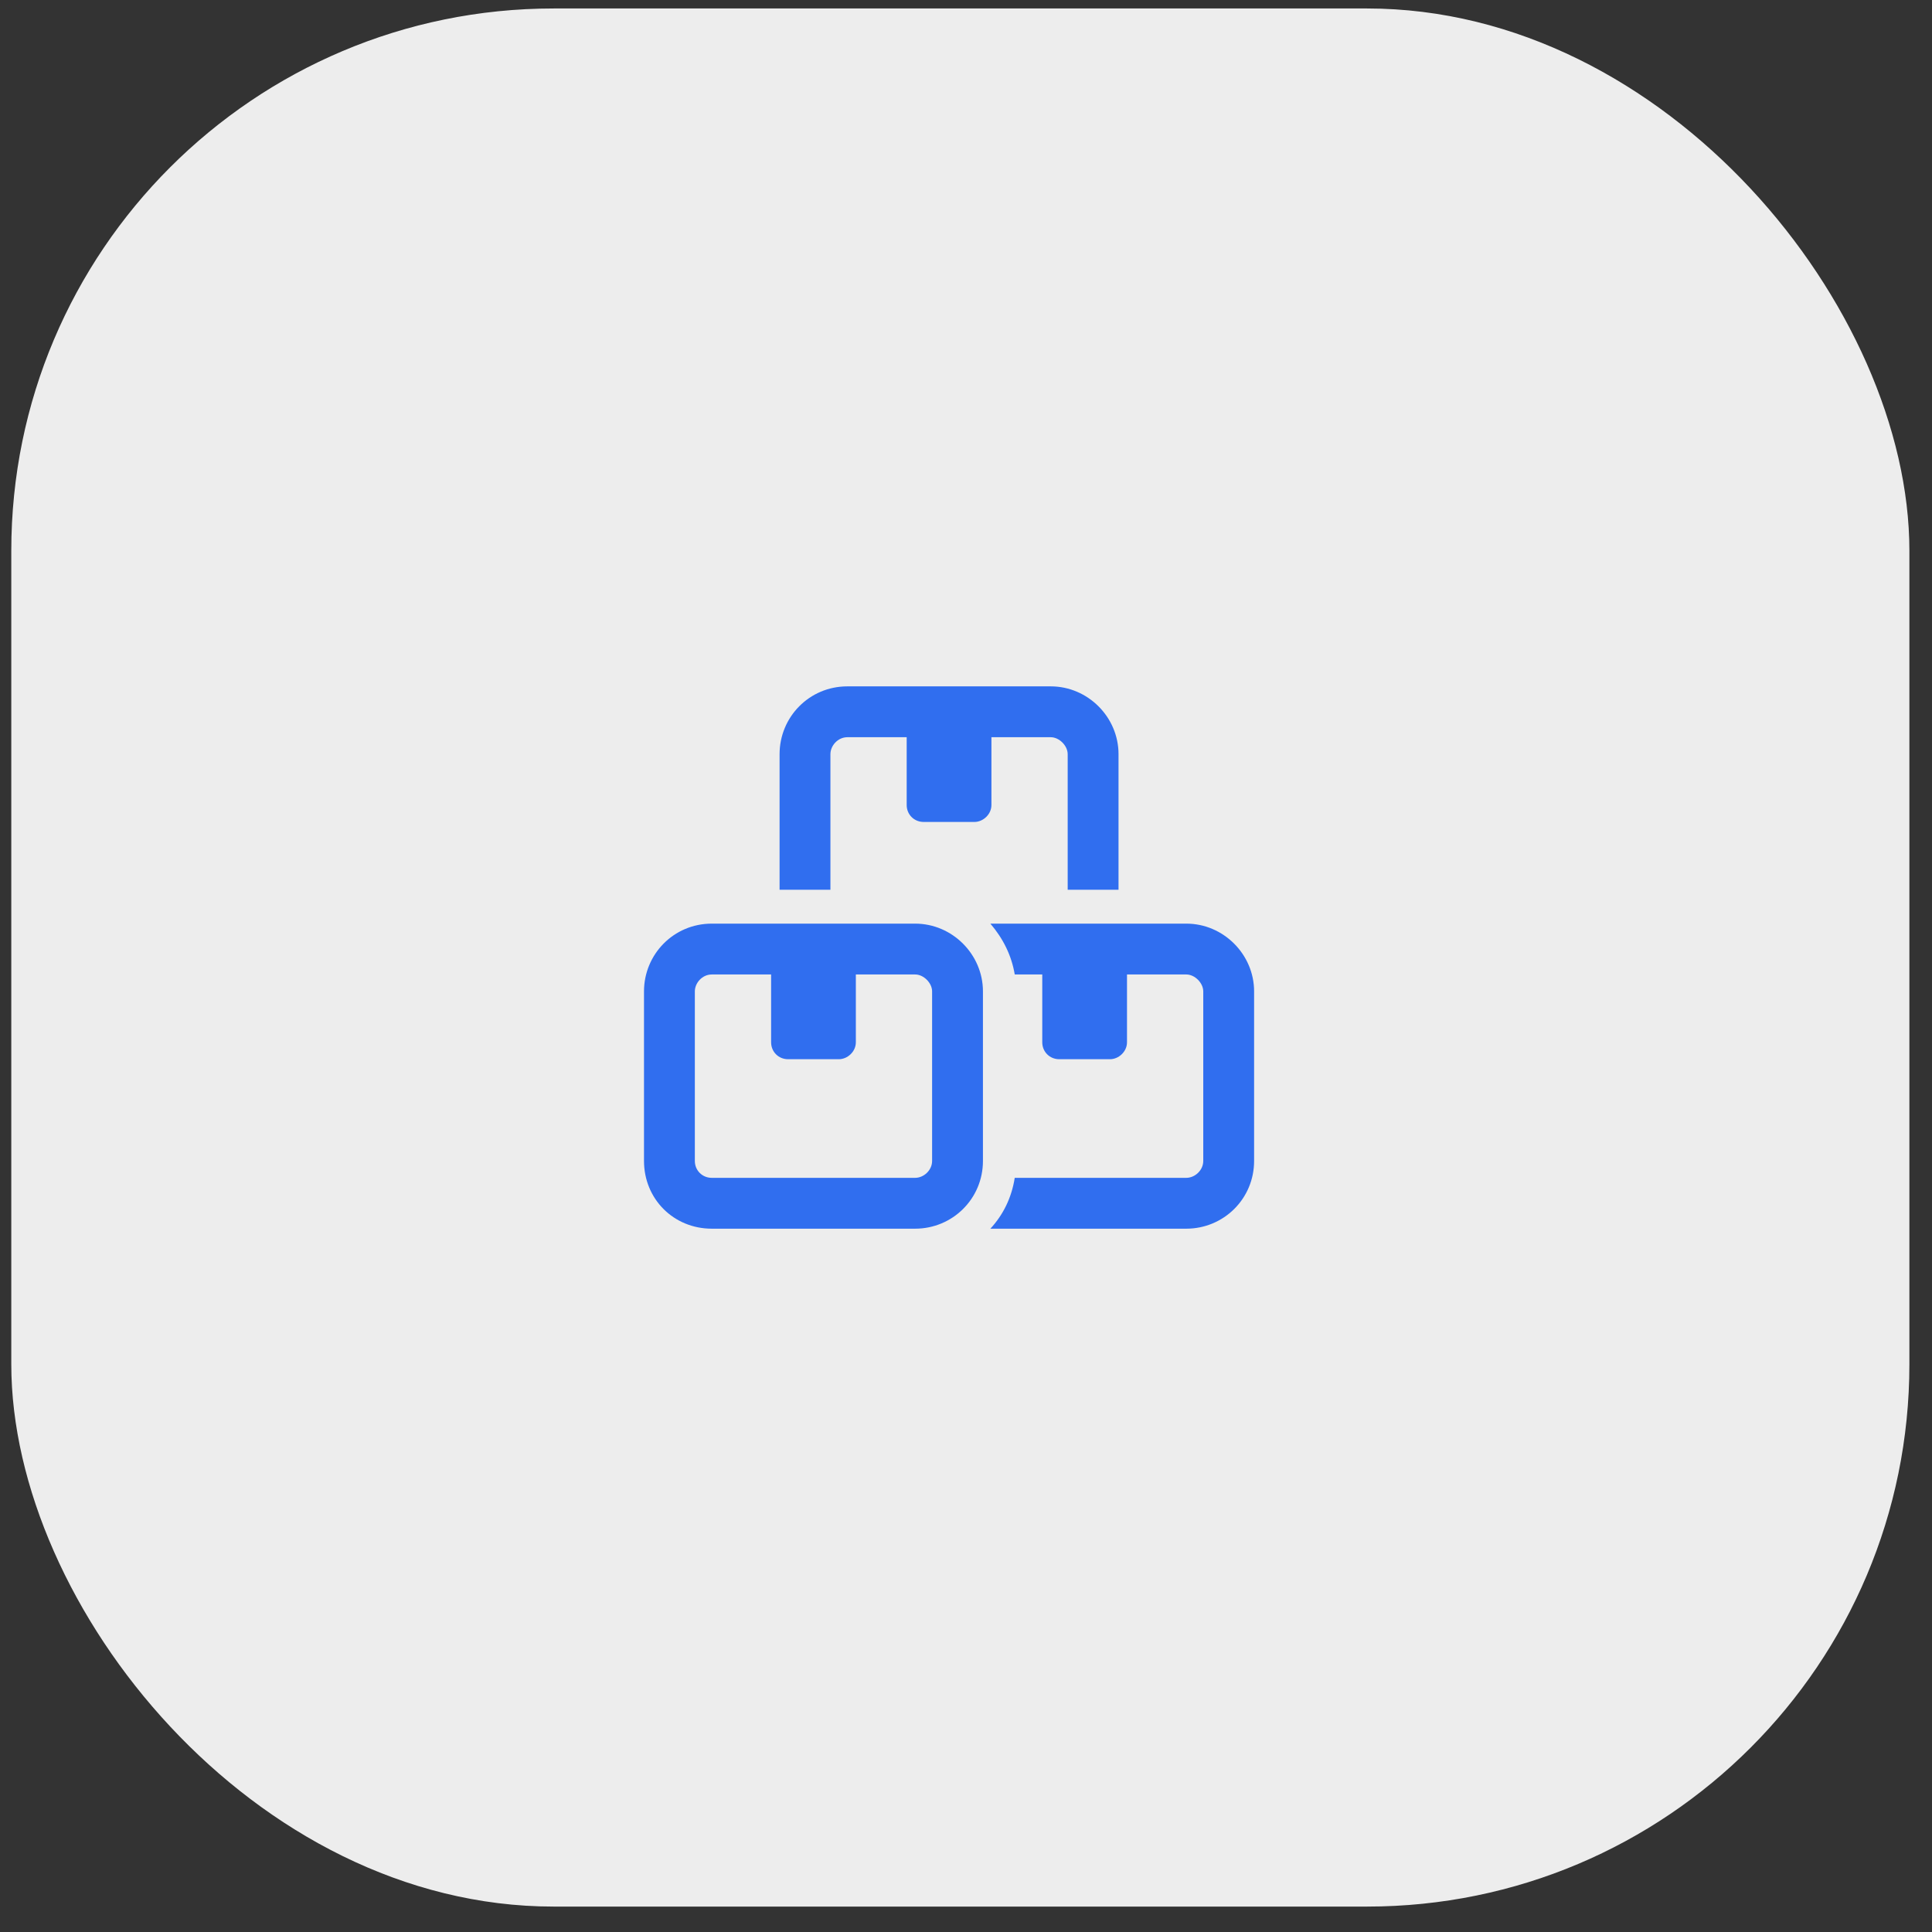
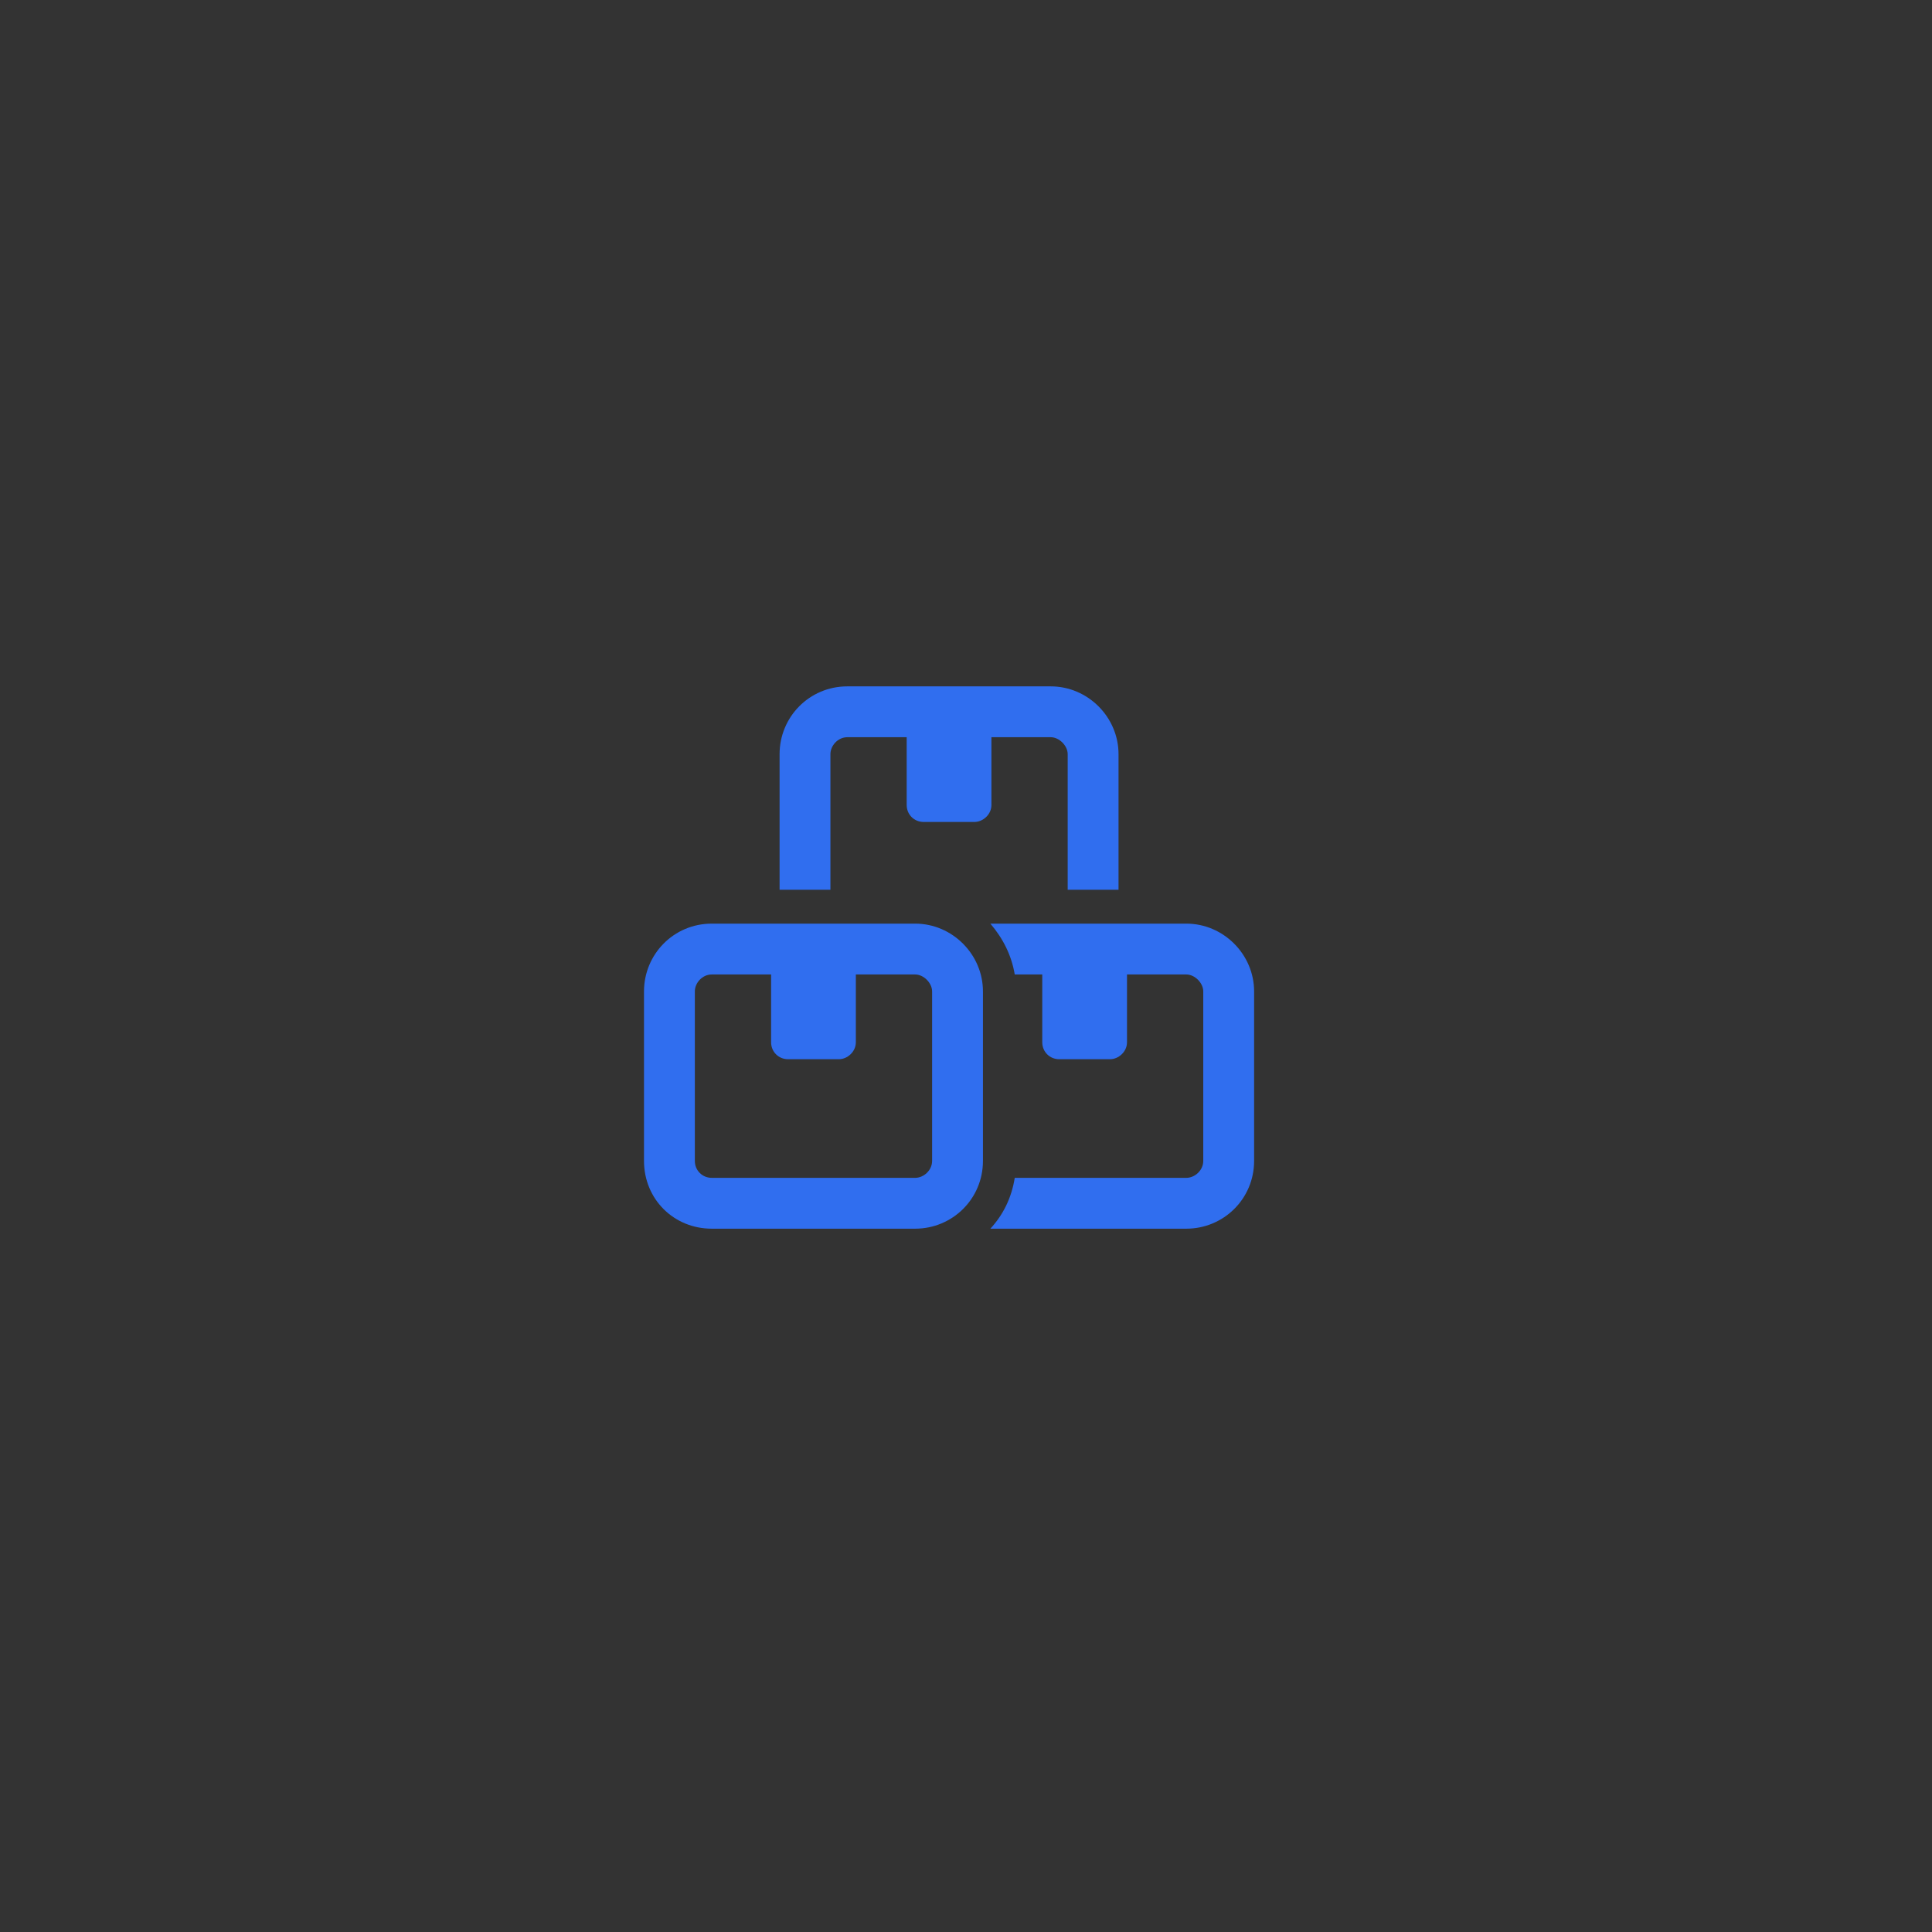
<svg xmlns="http://www.w3.org/2000/svg" width="57" height="57" viewBox="0 0 57 57" fill="none">
  <rect x="0" y="0" width="57" height="57" fill="#333333" stroke="none" />
-   <rect x="0.333" y="0.25" width="56" height="56" rx="16" fill="#EDEDED" />
  <path d="M31 21.75H29.25V23.75C29.25 24.031 29 24.25 28.75 24.25H27.25C26.969 24.25 26.75 24.031 26.75 23.75V21.75H25C24.719 21.75 24.5 22 24.5 22.25V26.25H23V22.25C23 21.156 23.875 20.25 25 20.25H31C32.094 20.25 33 21.156 33 22.25V26.25H31.5V22.25C31.5 22 31.25 21.75 31 21.75ZM29.219 36.25C29.594 35.844 29.844 35.344 29.938 34.75H35C35.25 34.75 35.5 34.531 35.5 34.25V29.25C35.5 29 35.25 28.75 35 28.75H33.25V30.75C33.25 31.031 33 31.25 32.75 31.25H31.25C30.969 31.25 30.75 31.031 30.75 30.75V28.75H29.938C29.844 28.188 29.594 27.688 29.219 27.25H35C36.094 27.25 37 28.156 37 29.25V34.25C37 35.375 36.094 36.25 35 36.25H29.219ZM27 28.75H25.25V30.75C25.25 31.031 25 31.25 24.75 31.25H23.25C22.969 31.25 22.75 31.031 22.75 30.75V28.75H21C20.719 28.75 20.5 29 20.5 29.25V34.25C20.5 34.531 20.719 34.75 21 34.75H27C27.25 34.75 27.5 34.531 27.5 34.25V29.25C27.5 29 27.25 28.75 27 28.75ZM21 27.25H27C28.094 27.25 29 28.156 29 29.25V34.25C29 35.375 28.094 36.25 27 36.25H21C19.875 36.25 19 35.375 19 34.25V29.25C19 28.156 19.875 27.25 21 27.25Z" fill="#306EEF" />
</svg>